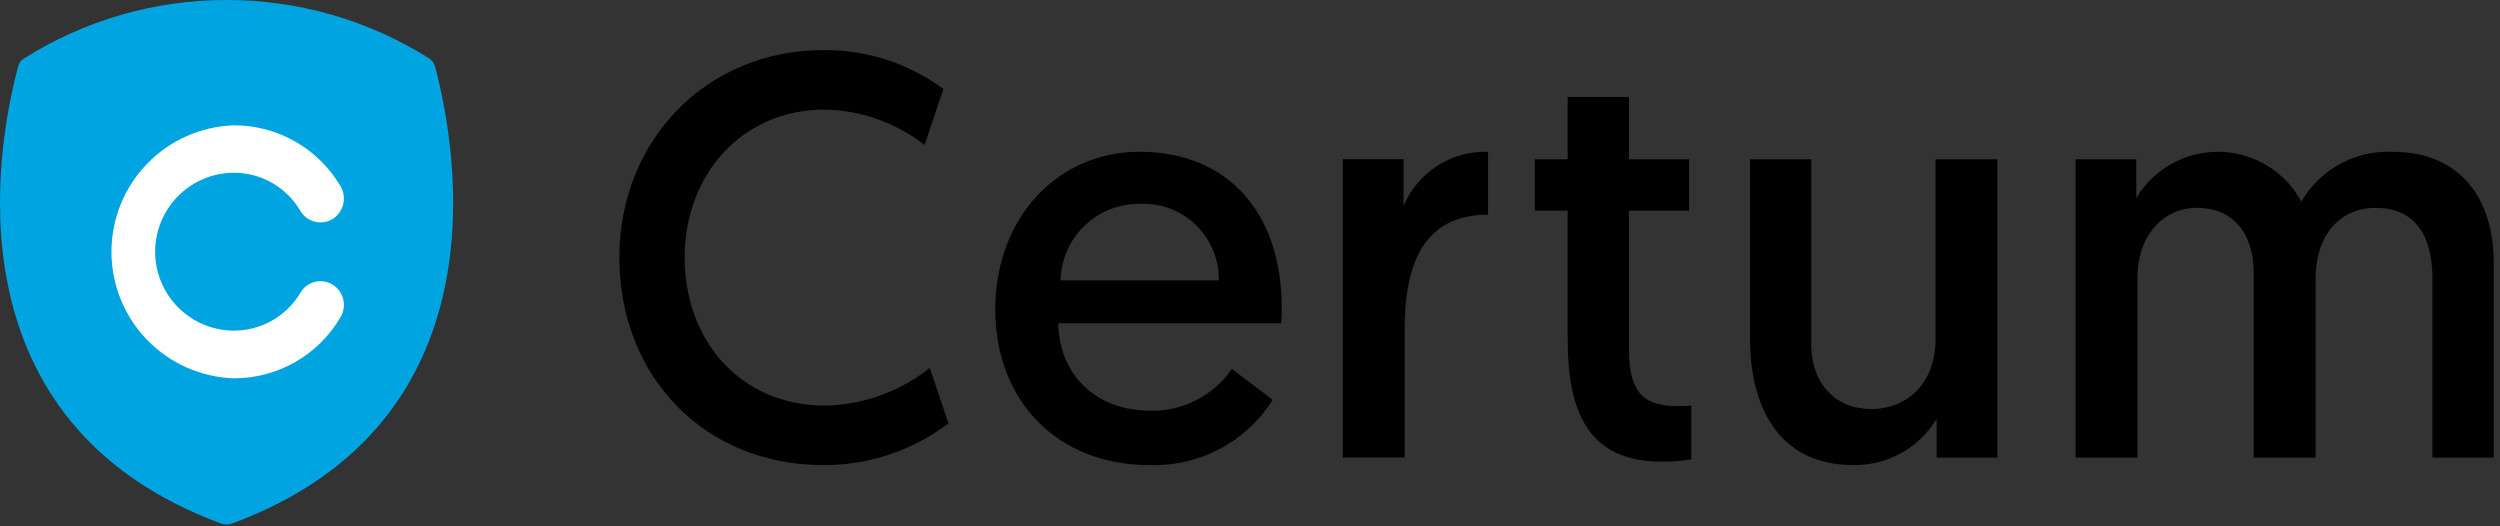
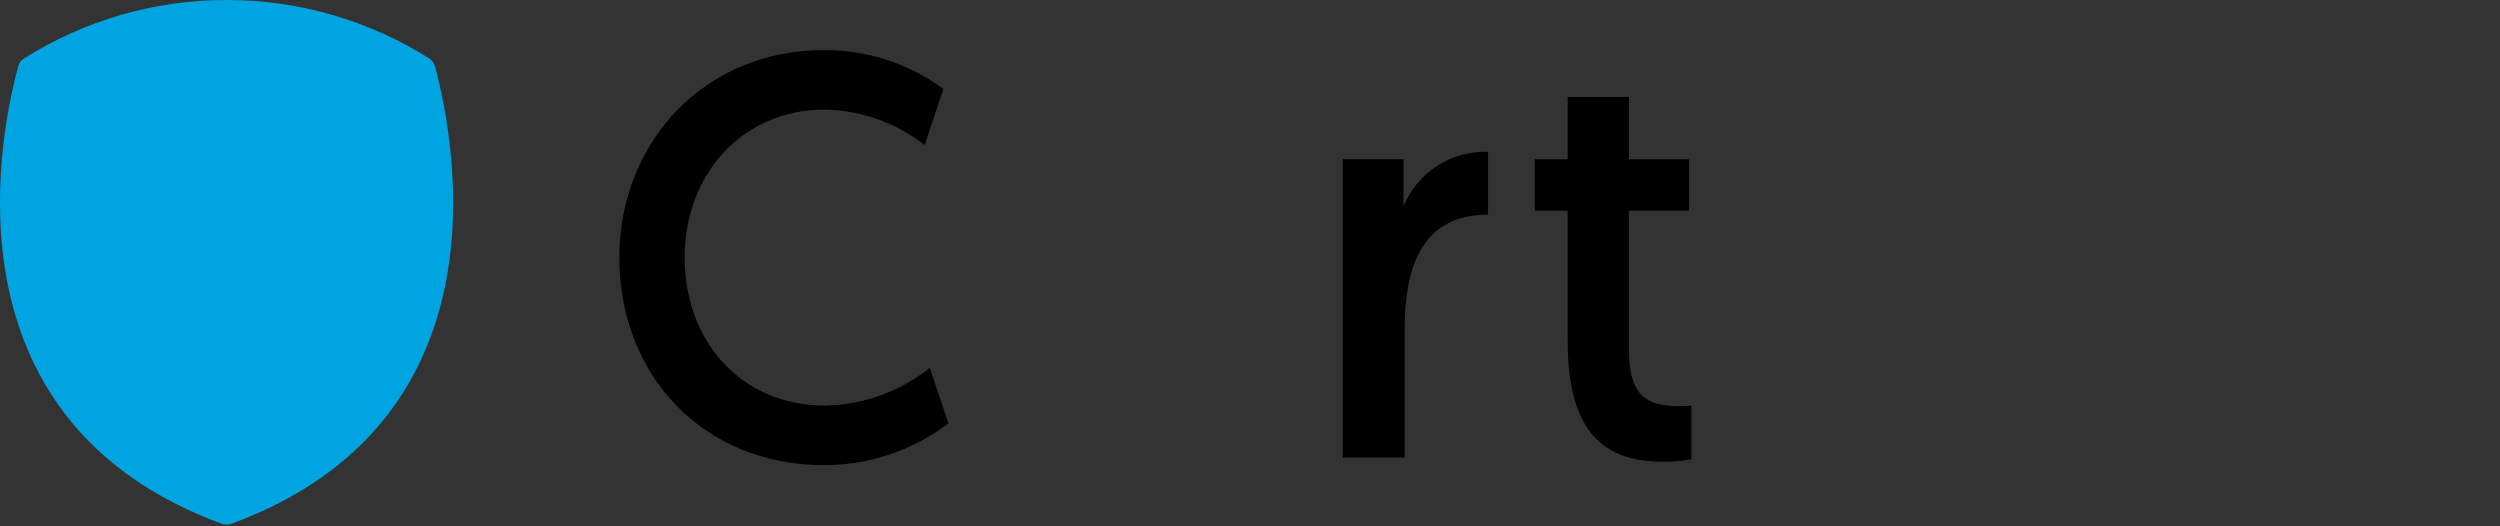
<svg xmlns="http://www.w3.org/2000/svg" width="171" height="36" viewBox="0 0 171 36" fill="none">
  <rect x="0" y="0" width="171" height="36" fill="#333333" stroke="none" />
  <g clip-path="url(#clip0_212_17)">
    <path d="M63.596 25.162C61.563 26.783 59.054 27.69 56.455 27.743C50.633 27.743 46.83 23.285 46.83 17.616C46.83 11.947 50.75 7.494 56.415 7.494C58.894 7.544 61.29 8.394 63.246 9.918L64.526 6.087C62.148 4.326 59.257 3.393 56.298 3.43C48.342 3.43 42.365 9.568 42.365 17.622C42.365 25.675 48.108 31.813 56.337 31.813C59.419 31.823 62.418 30.821 64.874 28.959L63.596 25.162Z" fill="black" />
-     <path d="M68.077 21.174C68.077 27.352 72.268 31.809 78.594 31.809C80.271 31.873 81.936 31.495 83.421 30.713C84.906 29.93 86.159 28.771 87.055 27.352L84.257 25.237C83.636 26.139 82.799 26.873 81.824 27.371C80.848 27.869 79.764 28.117 78.668 28.091C75.059 28.091 72.459 25.745 72.381 22.11H87.633C87.665 21.758 87.678 21.406 87.672 21.053C87.672 14.641 84.062 10.38 77.93 10.38C72.385 10.384 68.077 14.841 68.077 21.174ZM72.54 19.181C72.572 17.767 73.16 16.424 74.178 15.443C75.196 14.461 76.56 13.922 77.973 13.942C78.677 13.91 79.38 14.022 80.039 14.272C80.698 14.522 81.298 14.904 81.804 15.395C82.309 15.885 82.709 16.474 82.978 17.126C83.247 17.777 83.38 18.476 83.368 19.181H72.54Z" fill="black" />
    <path d="M101.784 10.384C100.557 10.342 99.347 10.675 98.314 11.338C97.281 12.001 96.474 12.962 96 14.094V10.889H91.848V31.297H96.078V22.504C96.078 18.086 97.359 14.684 101.783 14.684L101.784 10.384Z" fill="black" />
    <path d="M107.229 10.892H104.978V14.411H107.229V23.247C107.229 28.251 108.704 31.574 113.632 31.574C114.321 31.587 115.01 31.535 115.689 31.418V27.743C115.689 27.743 115.223 27.782 114.874 27.782C112.623 27.782 111.42 27.078 111.42 23.911V14.411H115.534V10.892H111.42V6.63H107.229V10.892Z" fill="black" />
-     <path d="M126.764 31.809C127.909 31.83 129.04 31.549 130.042 30.992C131.043 30.436 131.88 29.625 132.468 28.642V31.299H136.621V10.892H132.391V23.207C132.391 26.022 130.644 27.977 127.966 27.977C125.637 27.977 123.891 26.335 123.891 23.52V10.892H119.7V23.168C119.7 27.625 121.524 31.809 126.764 31.809Z" fill="black" />
-     <path d="M170.571 17.969C170.571 13.551 168.243 10.384 163.663 10.384C162.41 10.325 161.165 10.611 160.063 11.211C158.961 11.81 158.045 12.701 157.414 13.785C156.867 12.776 156.063 11.93 155.083 11.332C154.104 10.735 152.983 10.408 151.836 10.384C150.688 10.36 149.555 10.64 148.551 11.197C147.547 11.753 146.709 12.565 146.121 13.55V10.893H141.969V31.302H146.199V19.024C146.199 16.091 147.984 14.215 150.273 14.215C152.679 14.215 154.155 15.896 154.155 18.672V31.301H158.385V19.103C158.385 15.975 160.131 14.217 162.499 14.217C165.021 14.217 166.38 15.898 166.38 19.065V31.301H170.571V17.969Z" fill="black" />
    <path d="M1.629 4.008C1.438 4.126 1.301 4.313 1.247 4.53C-0.257 10.114 -3.676 28.879 15.145 35.818C15.241 35.856 15.343 35.876 15.446 35.877H15.542C15.647 35.875 15.75 35.855 15.849 35.818C34.689 28.87 31.239 10.114 29.752 4.53C29.686 4.311 29.545 4.121 29.355 3.994C25.207 1.379 20.402 -0.006 15.499 2.062e-05H15.487C10.581 -0.004 5.775 1.386 1.629 4.008Z" fill="#00A4E0" />
-     <path d="M22.756 14.976C23.119 14.744 23.378 14.379 23.477 13.96C23.576 13.54 23.508 13.098 23.287 12.728C22.539 11.463 21.475 10.414 20.199 9.685C18.922 8.956 17.478 8.572 16.008 8.571C13.76 8.642 11.628 9.585 10.063 11.2C8.498 12.815 7.623 14.975 7.623 17.224C7.623 19.473 8.498 21.634 10.063 23.249C11.628 24.864 13.76 25.806 16.008 25.877C17.48 25.877 18.927 25.491 20.204 24.759C21.481 24.026 22.544 22.972 23.287 21.701C23.509 21.334 23.577 20.895 23.478 20.478C23.379 20.061 23.12 19.7 22.756 19.472C22.577 19.36 22.377 19.285 22.168 19.252C21.959 19.219 21.745 19.228 21.54 19.279C21.335 19.33 21.142 19.421 20.972 19.548C20.803 19.675 20.661 19.835 20.555 20.018C20.087 20.807 19.423 21.461 18.626 21.917C17.83 22.372 16.93 22.613 16.012 22.616C14.58 22.616 13.207 22.047 12.194 21.035C11.181 20.022 10.612 18.649 10.612 17.216C10.612 15.784 11.181 14.411 12.194 13.398C13.207 12.385 14.58 11.816 16.012 11.816C16.933 11.818 17.837 12.061 18.634 12.522C19.431 12.982 20.093 13.643 20.555 14.439C20.664 14.62 20.807 14.777 20.977 14.902C21.146 15.027 21.339 15.117 21.544 15.167C21.749 15.216 21.961 15.225 22.169 15.193C22.377 15.16 22.577 15.086 22.756 14.976Z" fill="white" />
  </g>
  <defs>
    <clipPath id="clip0_212_17">
      <rect width="170.571" height="36" fill="white" />
    </clipPath>
  </defs>
</svg>